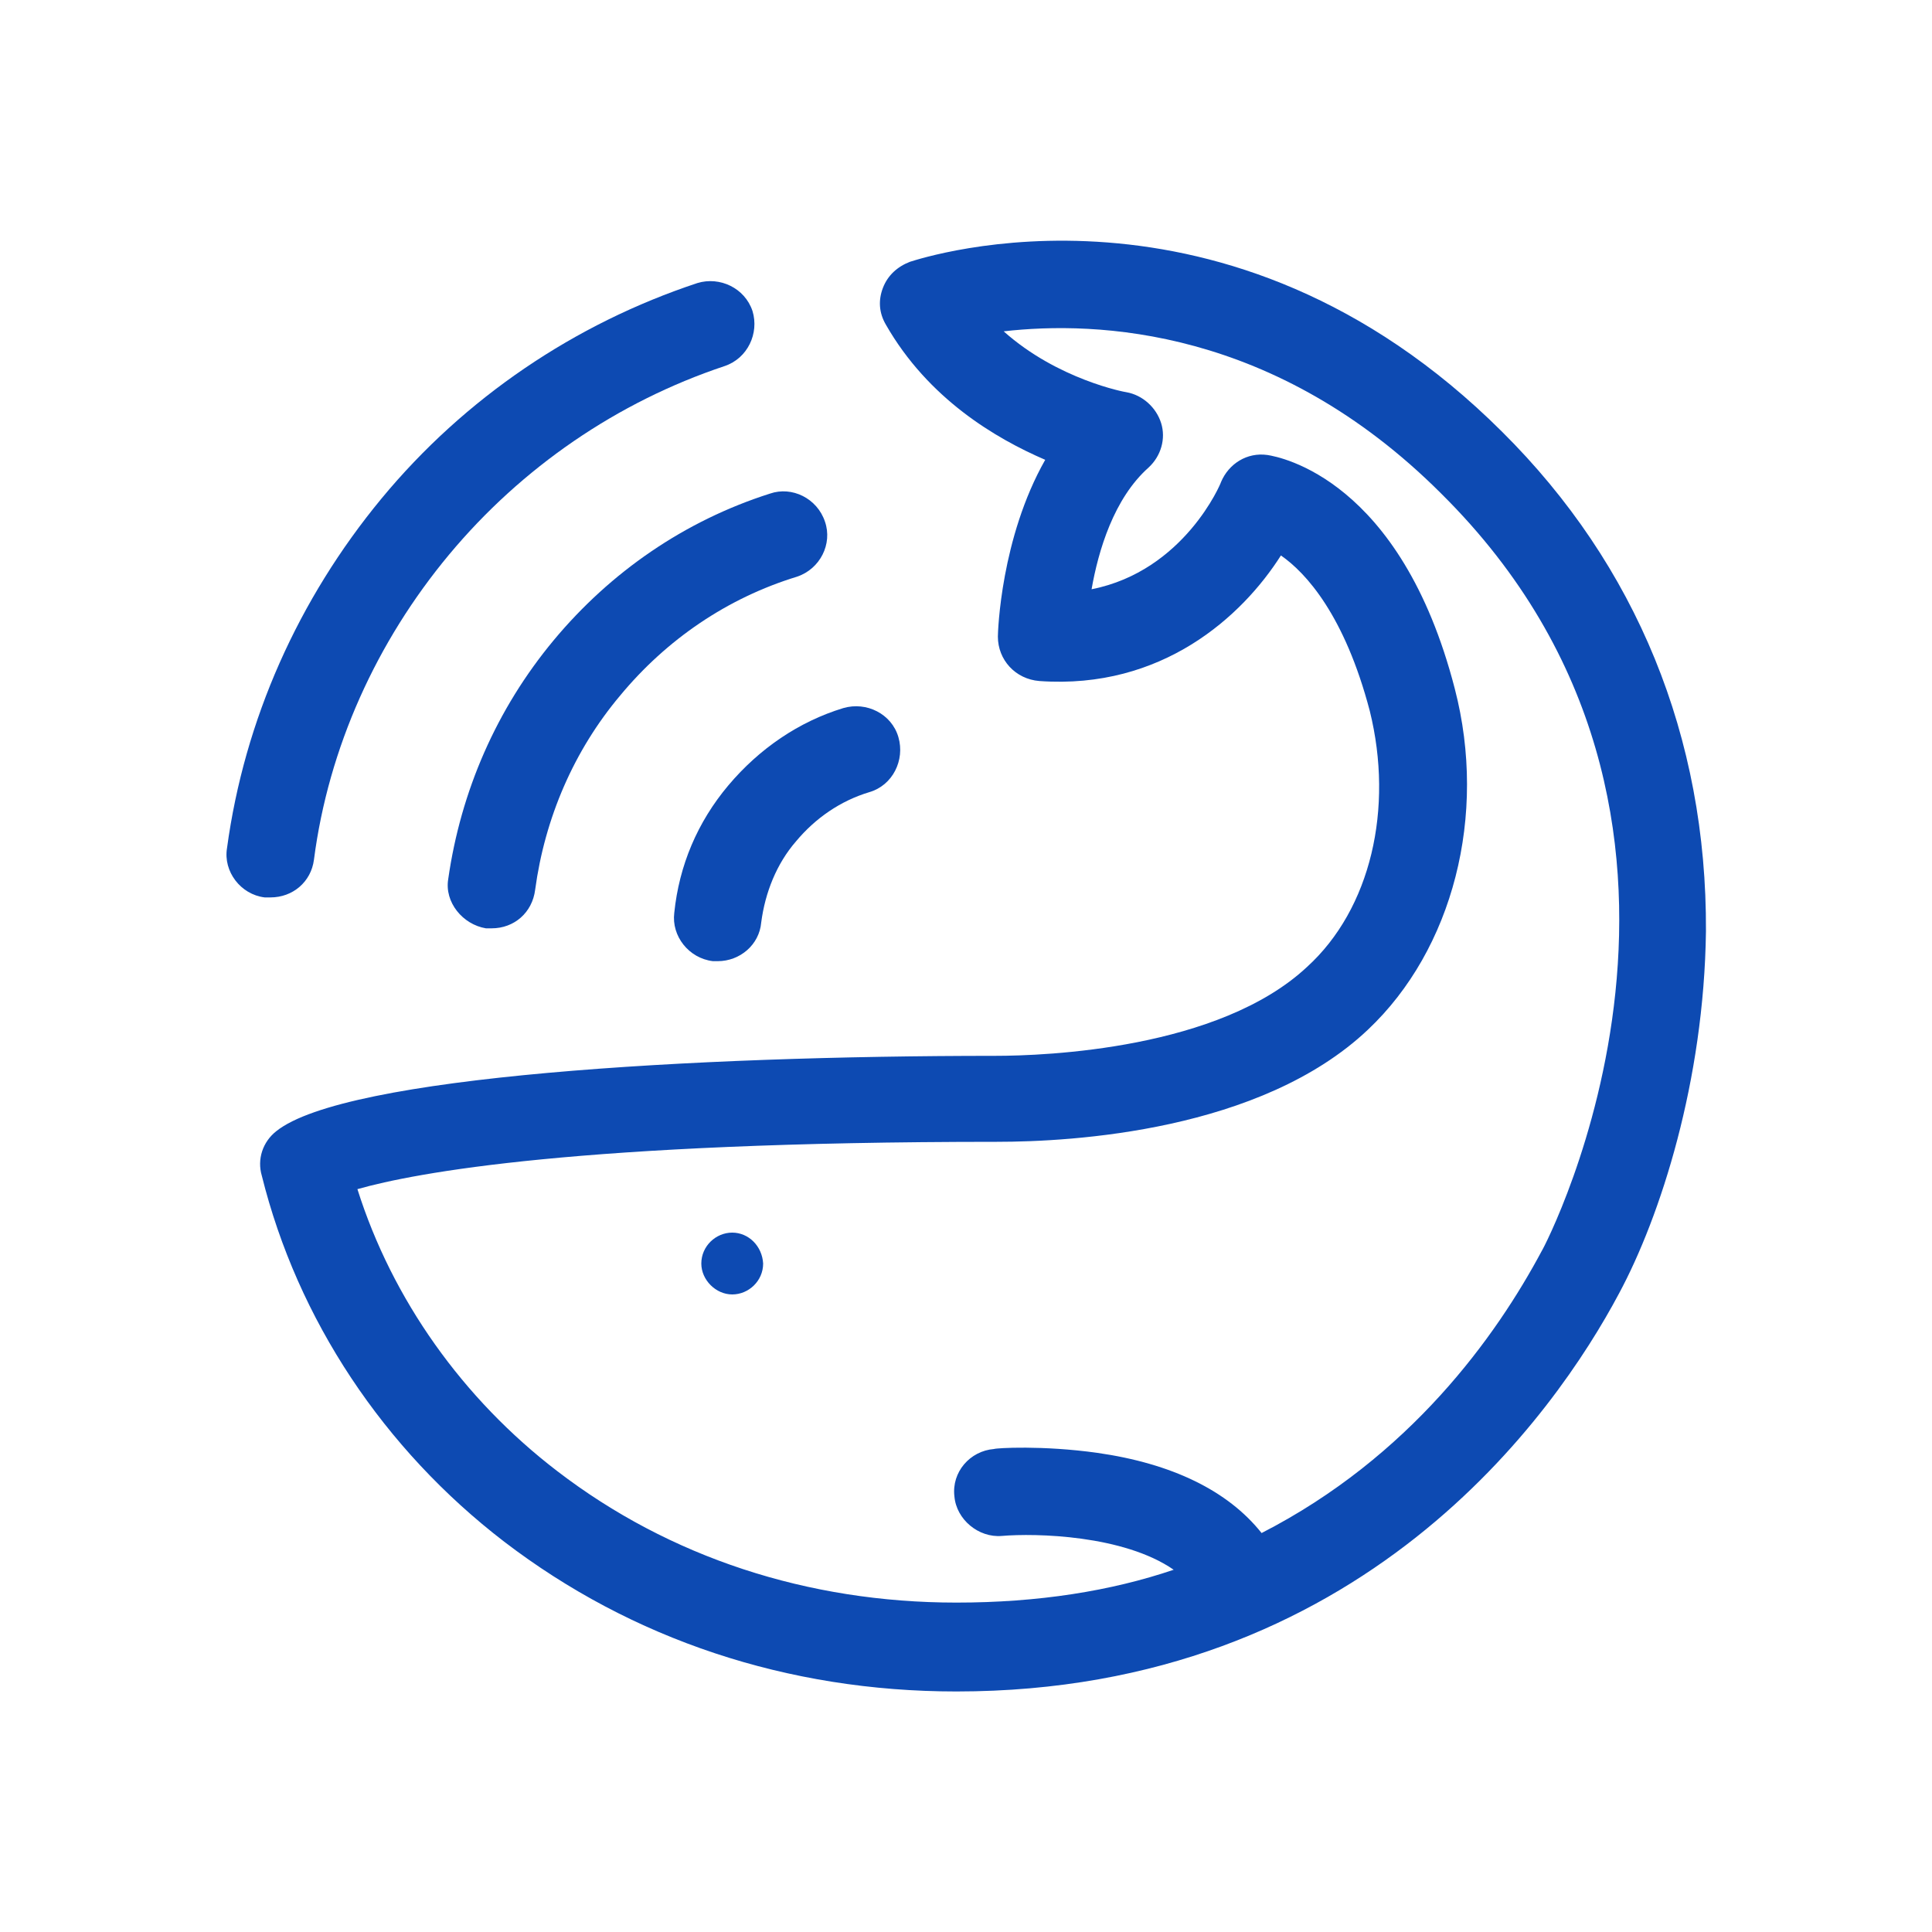
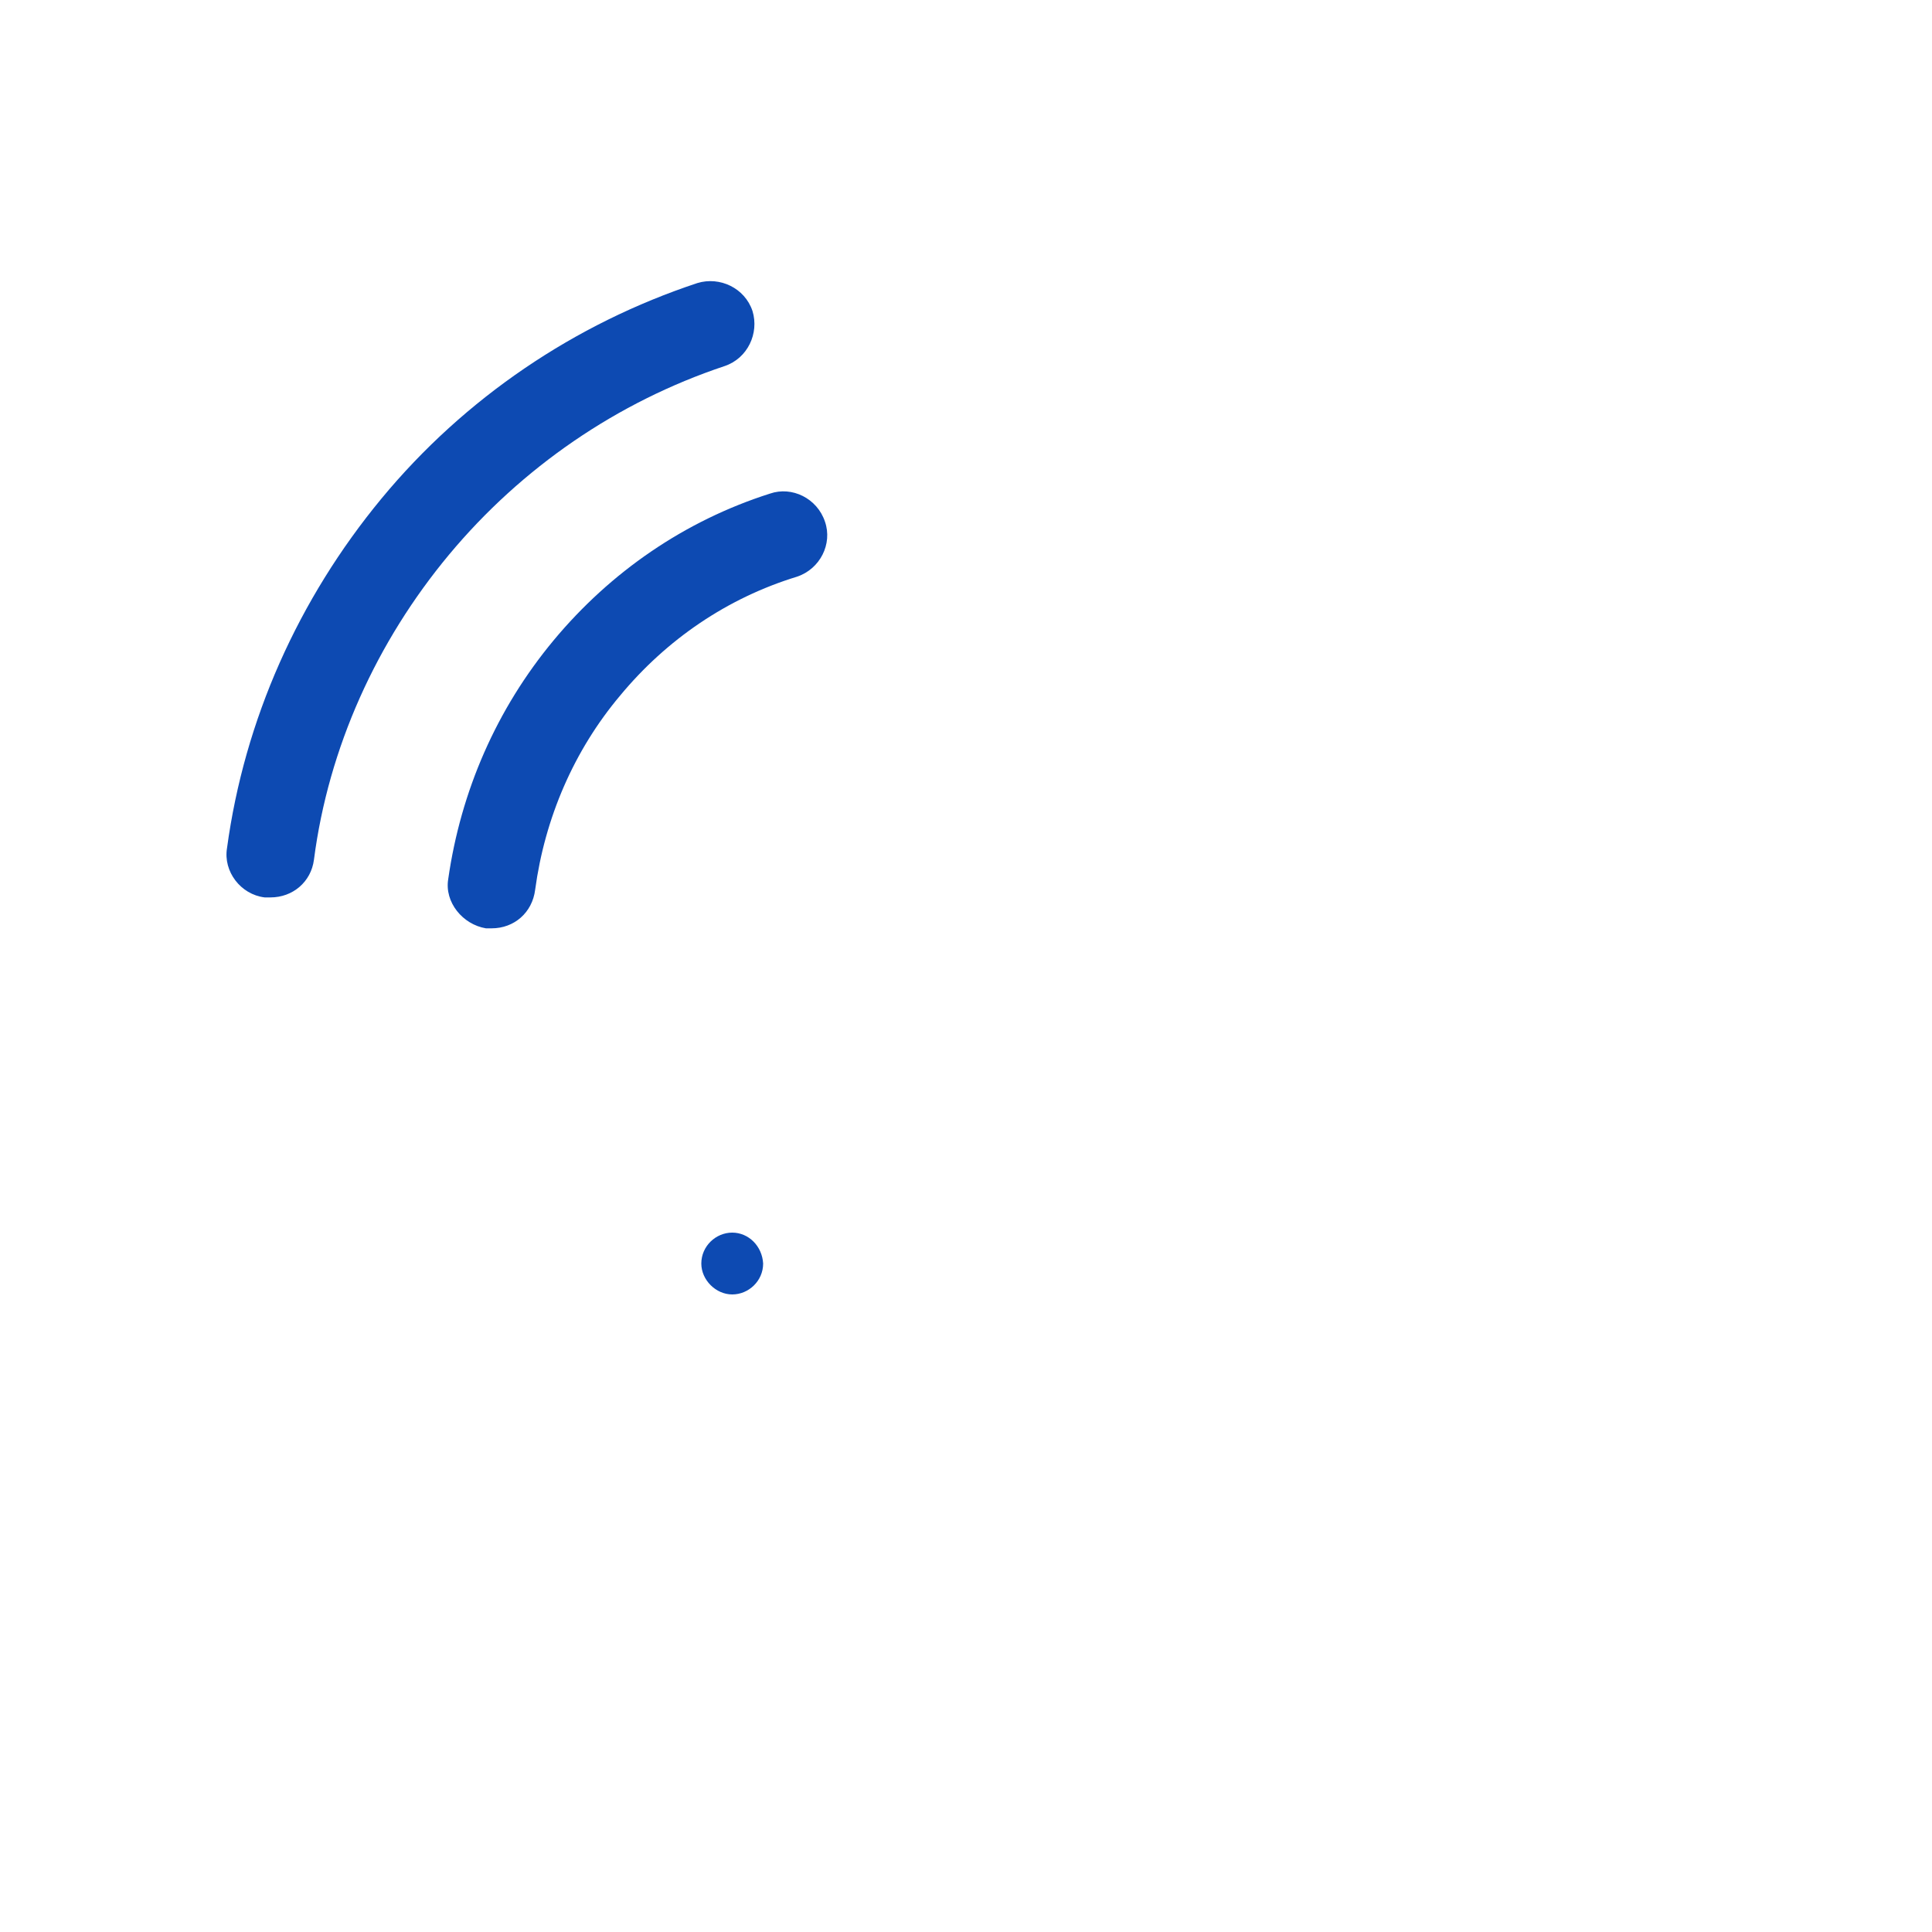
<svg xmlns="http://www.w3.org/2000/svg" data-bbox="23.444 24.917 153.157 150.183" viewBox="0 0 200 200" height="200" width="200" data-type="color">
  <g>
-     <path d="M155.5 44.7c-28.5-28.4-60-18-61.3-17.6-1.3.5-2.3 1.4-2.8 2.7-.5 1.3-.4 2.6.3 3.8 4.4 7.7 11.4 11.8 16.5 14-4.6 8.1-4.9 17.8-4.9 18.3 0 2.4 1.8 4.4 4.3 4.6 12.7.9 21-6.7 25-13 2.6 1.8 6.6 6.2 9.2 16.1 2.5 10.1.1 20.5-6.5 26.5-9.1 8.5-27 9.2-32.3 9.2-31.3 0-67.3 2.1-74.4 7.8-1.4 1.1-2 2.9-1.5 4.6 3.7 14.9 12.6 28.3 25.1 37.9 13.2 10.1 29.3 15.5 46.8 15.5 42 0 62-28.8 68.6-41.2 4.3-8 8.8-22 9-37.5.1-20.1-7.2-37.9-21.1-51.7zm4.1 84.8c-4.7 8.8-13.6 21.3-29 29.2-3.5-4.4-9.3-7.2-17-8.3-5.7-.8-10.5-.5-10.7-.4-2.5.2-4.4 2.4-4.1 4.9.2 2.4 2.5 4.3 4.9 4.1 3.5-.3 12.6-.1 17.8 3.5-6.5 2.2-14 3.4-22.5 3.4-15.4 0-29.7-4.7-41.3-13.6-9.8-7.5-17.1-17.8-20.7-29.2 6-1.7 22.9-4.9 66.2-4.9 7.8 0 27.3-1.1 38.4-11.6 8.8-8.3 12.4-22.2 9-35.3-5.6-21.7-18.1-24-19.4-24.2-2.1-.3-4 .9-4.8 2.8 0 .1-3.8 9.2-13.4 11.1.7-4 2.3-9.4 5.9-12.6 1.3-1.2 1.8-3 1.3-4.6-.5-1.6-1.9-2.9-3.6-3.2-.1 0-7.1-1.3-12.7-6.3 9.6-1.1 28.1-.4 45.3 16.8 33.9 33.6 10.7 78 10.4 78.4z" fill="#0d4ab2" data-color="1" />
    <path d="M28 92.9c2.3 0 4.2-1.6 4.5-3.9 1.5-11.6 6.5-22.6 14-31.6S63.9 41.6 75 37.9c2.4-.8 3.6-3.4 2.9-5.7-.8-2.4-3.4-3.6-5.7-2.9-12.7 4.2-24.1 11.9-32.7 22.3s-14.2 22.9-16 36.2c-.4 2.4 1.4 4.8 3.9 5.1h.6z" fill="#0d4ab2" data-color="1" />
    <path d="M57.3 66.3c-5.9 7.1-9.6 15.6-10.9 24.7-.4 2.4 1.5 4.7 3.9 5.1h.6c2.3 0 4.2-1.6 4.5-4 1-7.4 4-14.4 8.8-20.1 4.8-5.8 11.1-10.1 18.3-12.3 2.4-.8 3.7-3.4 2.9-5.7-.8-2.4-3.4-3.7-5.7-2.9-8.8 2.8-16.5 8.1-22.4 15.2z" fill="#0d4ab2" data-color="1" />
-     <path d="M75.4 81.3c-3.2 3.8-5.1 8.3-5.6 13.2-.3 2.4 1.5 4.7 4 5h.5c2.3 0 4.3-1.7 4.5-4 .4-3.1 1.6-6.1 3.6-8.4 2-2.4 4.6-4.2 7.6-5.1 2.4-.7 3.7-3.3 3-5.7-.7-2.4-3.3-3.7-5.7-3-4.6 1.4-8.7 4.2-11.9 8z" fill="#0d4ab2" data-color="1" />
    <path d="M75.8 127.6c-1.7 0-3.2 1.4-3.2 3.2 0 1.7 1.5 3.2 3.2 3.2s3.2-1.4 3.2-3.2c-.1-1.8-1.5-3.2-3.2-3.2z" fill="#0d4ab2" data-color="1" />
  </g>
</svg>